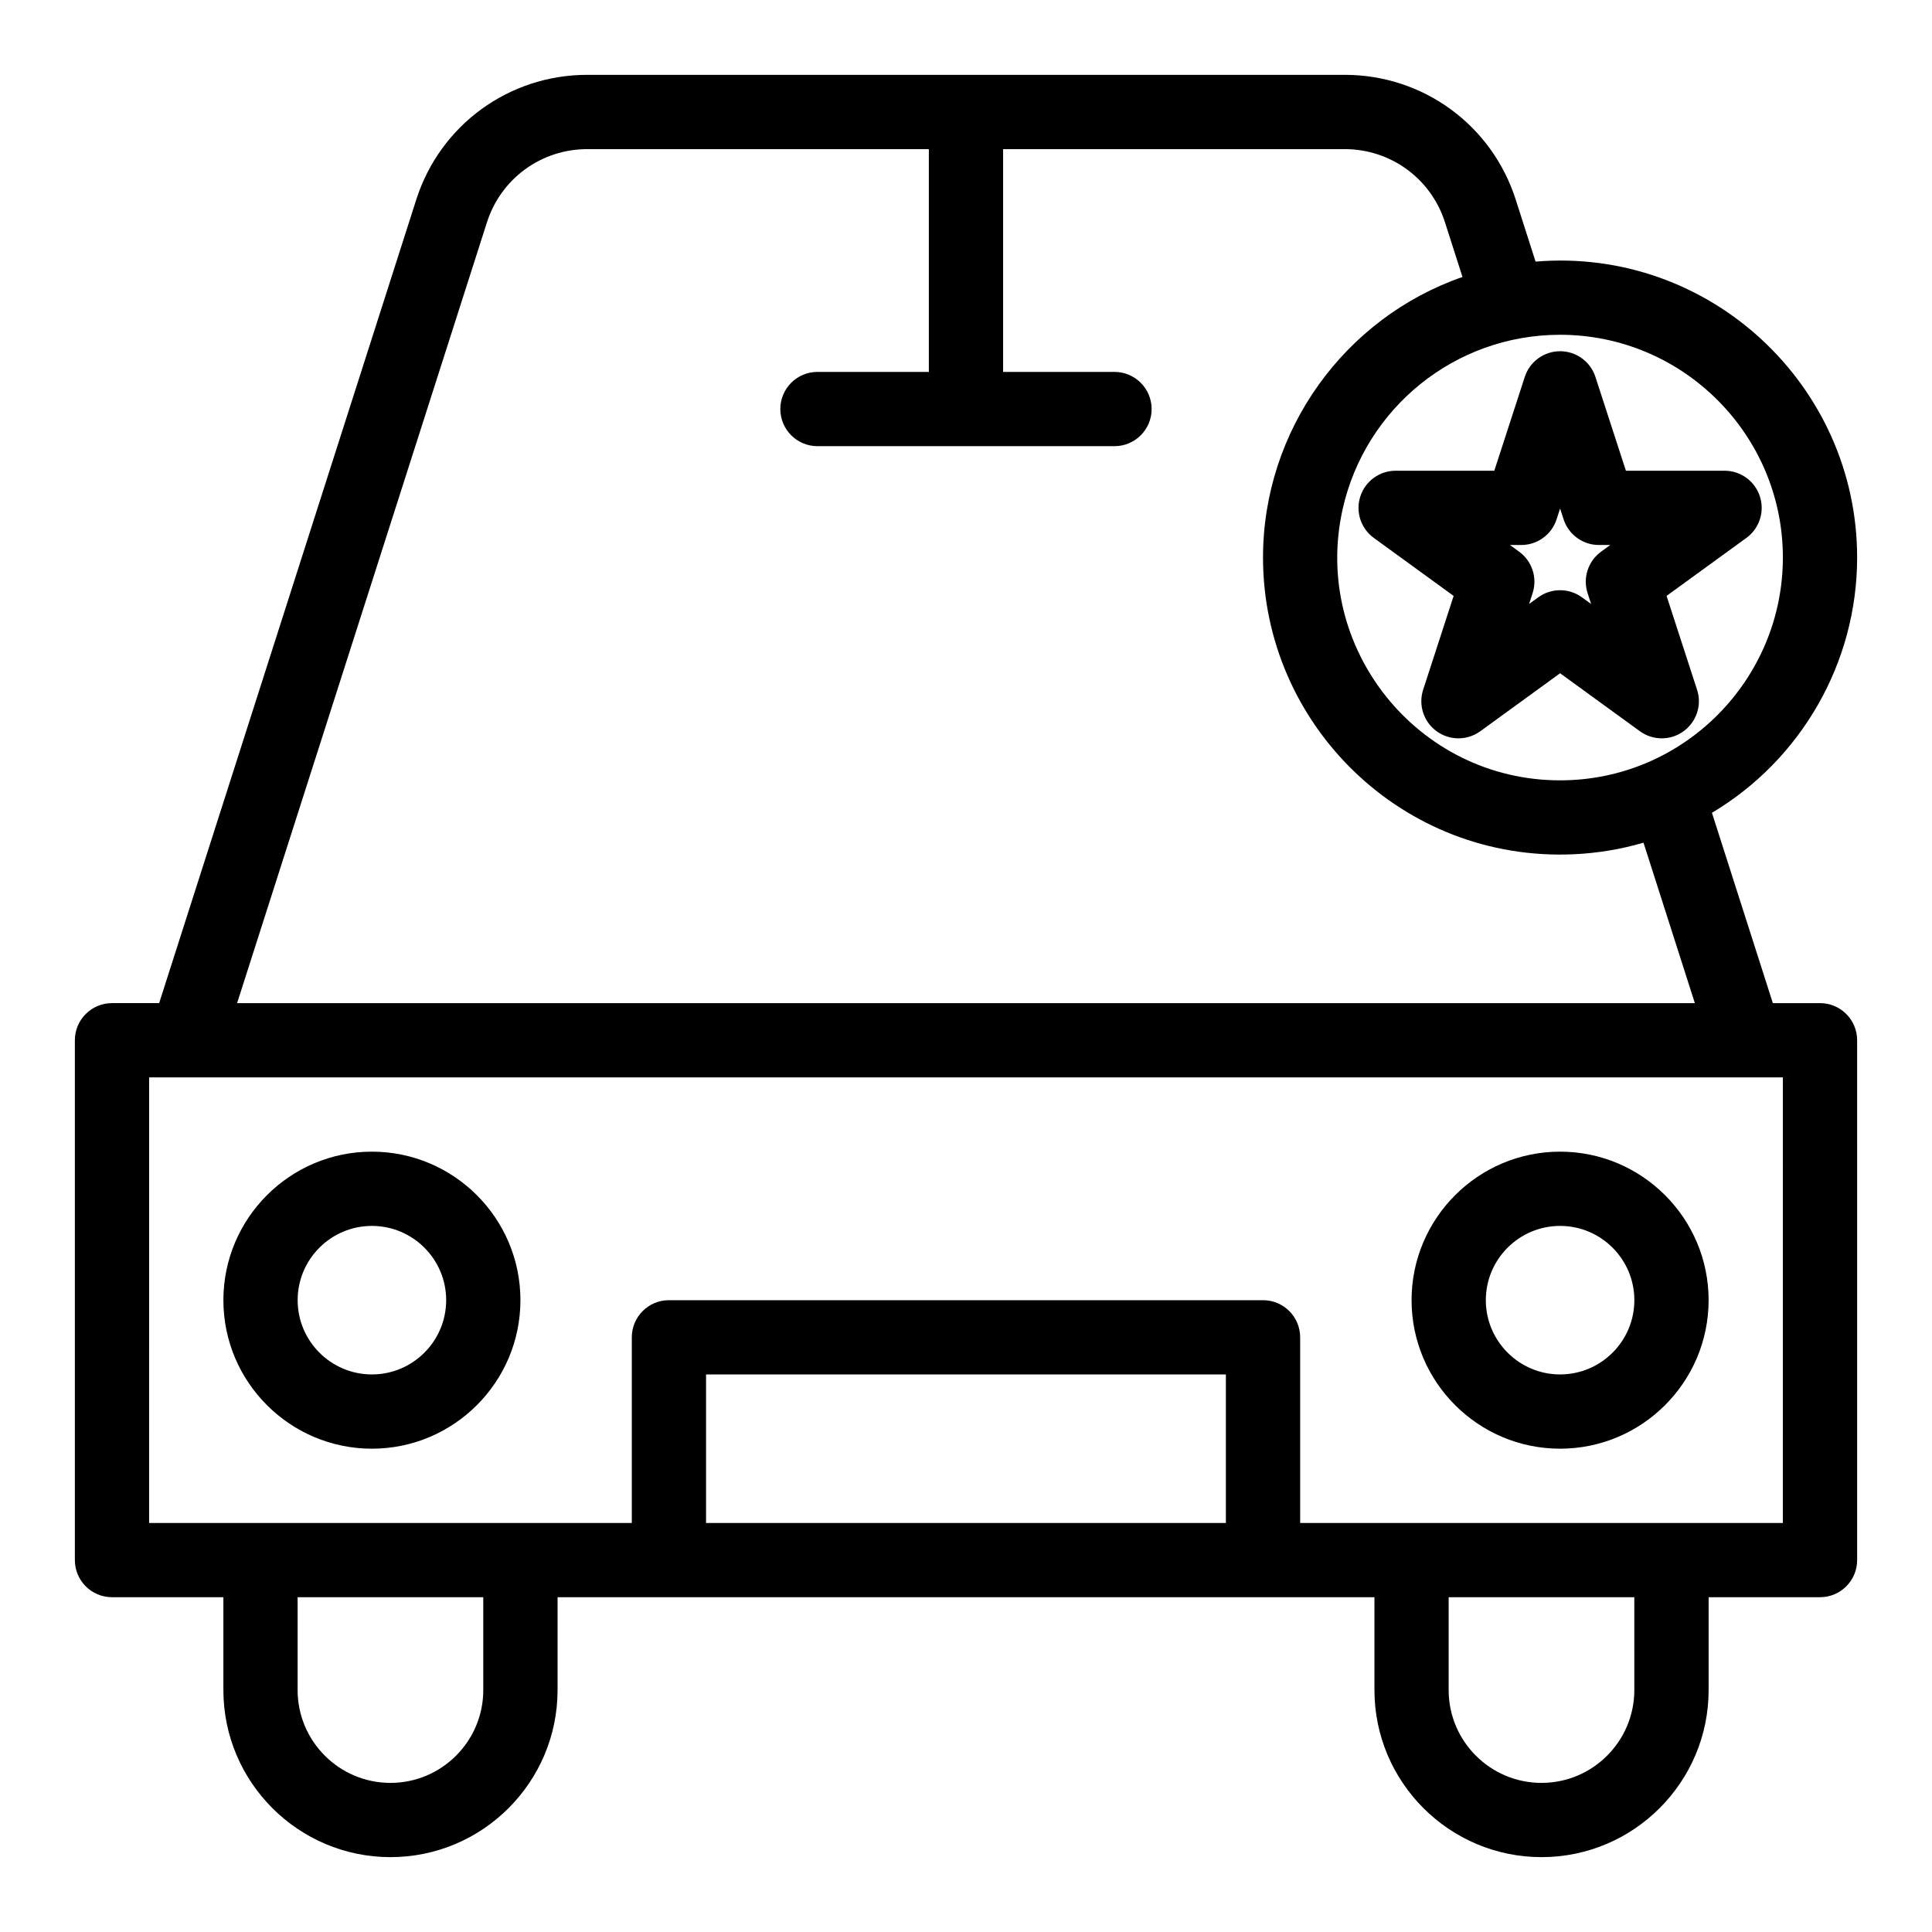
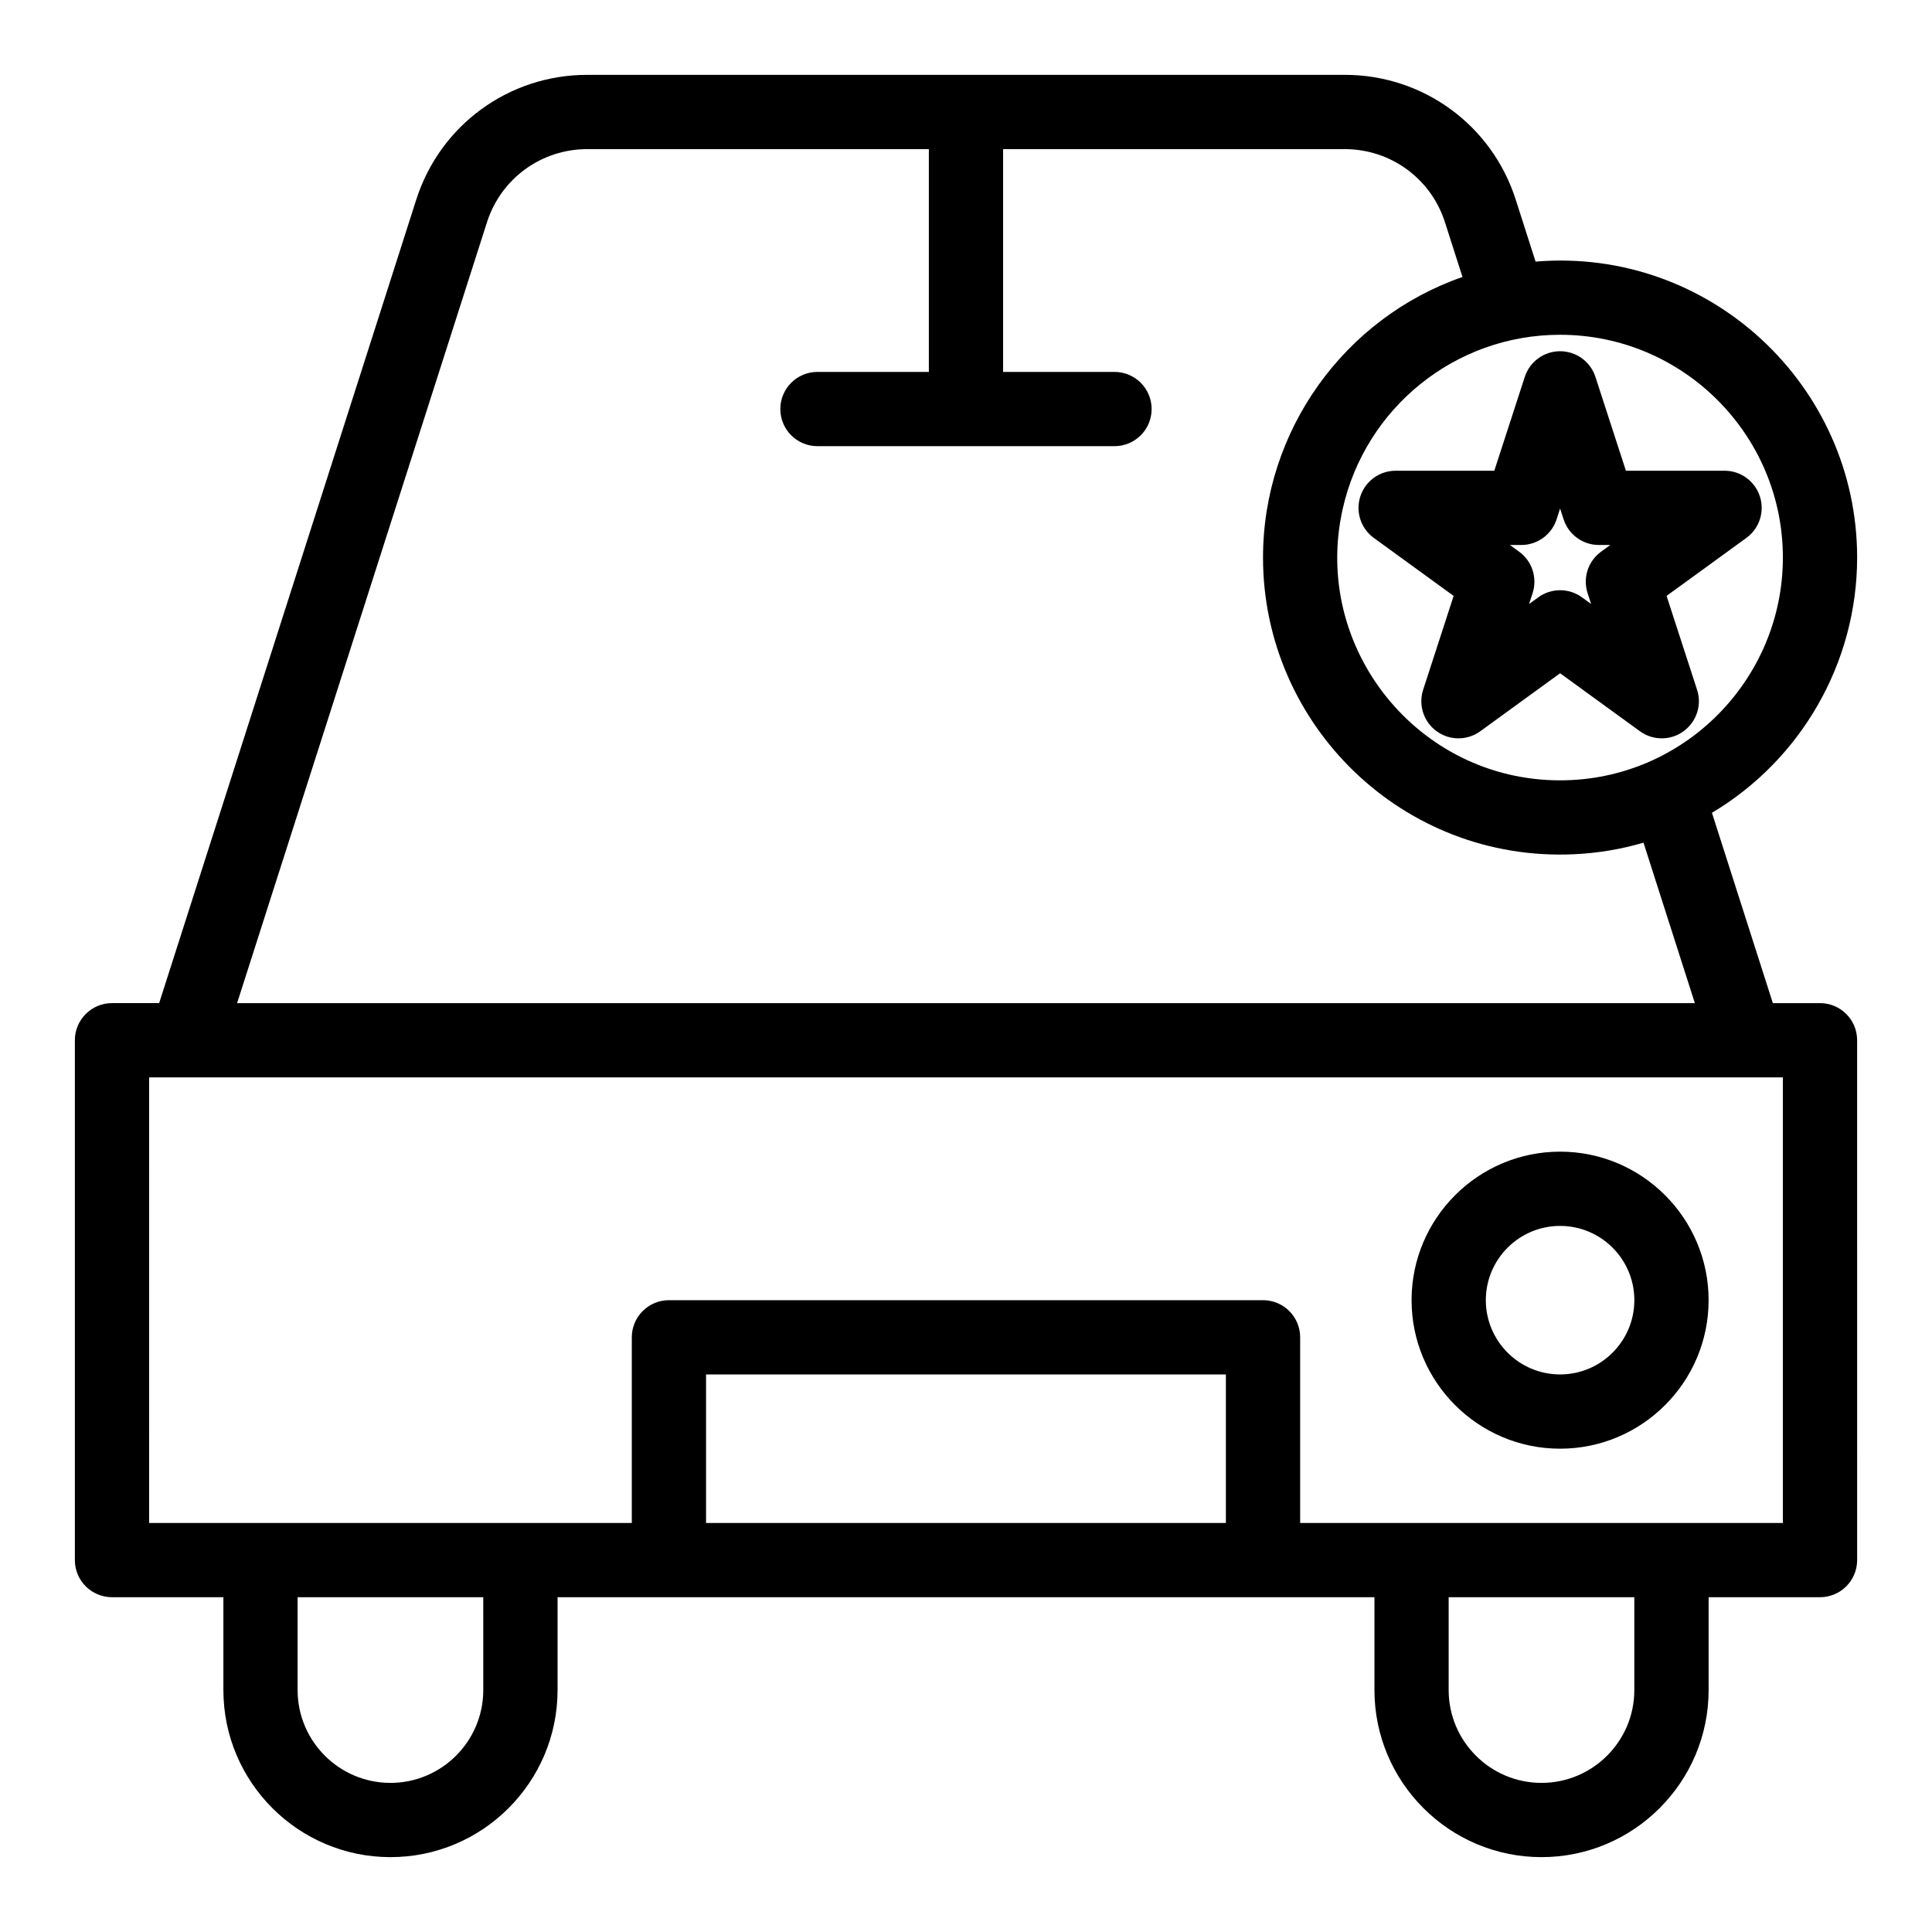
<svg xmlns="http://www.w3.org/2000/svg" fill="#000000" width="800px" height="800px" version="1.1" viewBox="144 144 512 512">
  <g>
    <path d="m626.32 409.84h-12.496l-16.141-50.438c23.625-14.082 38.477-39.762 38.477-67.645 0-45.668-39.086-82.266-85.219-78.43l-5.254-16.414c-6.332-19.785-24.543-33.078-45.312-33.078h-200.75c-20.77 0-38.98 13.293-45.312 33.074l-68.137 212.93h-12.496c-5.434 0-9.84 4.406-9.84 9.84v137.76c0 5.434 4.406 9.84 9.84 9.84h29.52v24.602c0 24.418 19.863 44.281 44.281 44.281s44.281-19.863 44.281-44.281v-24.602h216.48v24.602c0 24.418 19.863 44.281 44.281 44.281 24.418 0 44.281-19.863 44.281-44.281v-24.602h29.52c5.434 0 9.84-4.406 9.84-9.84l-0.004-137.76c0-5.434-4.406-9.84-9.84-9.84zm-9.84-118.08c0 32.301-26.254 59.039-59.039 59.039-37.754 0-65.859-35.117-57.621-71.895 5.965-26.684 29.691-46.184 57.617-46.184 32.555 0 59.043 26.484 59.043 59.039zm-343.43-88.848c3.711-11.598 14.391-19.391 26.57-19.391h90.535v59.039h-29.52c-5.434 0-9.84 4.406-9.84 9.84 0 5.434 4.406 9.84 9.84 9.84h78.719c5.434 0 9.84-4.406 9.84-9.84 0-5.434-4.406-9.84-9.84-9.84h-29.52v-59.039h90.535c12.18 0 22.855 7.793 26.566 19.395l4.637 14.488c-31.266 10.852-52.859 40.684-52.859 74.355 0 44.34 37.055 80.75 82.457 78.621 6.102-0.281 12.297-1.281 18.375-3.062l13.609 42.523h-386.32zm-0.977 388.97c0 13.566-11.035 24.602-24.602 24.602-13.566 0-24.602-11.035-24.602-24.602v-24.602h49.199zm59.039-44.281v-39.359h137.76v39.359zm246 44.281c0 13.566-11.035 24.602-24.602 24.602s-24.602-11.035-24.602-24.602v-24.602h49.199zm39.363-44.281h-127.92v-49.199c0-5.434-4.406-9.84-9.84-9.84h-157.44c-5.434 0-9.84 4.406-9.84 9.84v49.199h-127.92l0.004-118.08h432.96z" />
-     <path d="m242.56 449.2c-21.703 0-39.359 17.656-39.359 39.359s17.656 39.359 39.359 39.359 39.359-17.656 39.359-39.359-17.656-39.359-39.359-39.359zm0 59.039c-10.852 0-19.68-8.828-19.68-19.68 0-10.852 8.828-19.68 19.68-19.68 10.852 0 19.68 8.828 19.68 19.68 0 10.852-8.828 19.68-19.68 19.68z" />
    <path d="m557.44 449.2c-21.703 0-39.359 17.656-39.359 39.359s17.656 39.359 39.359 39.359 39.359-17.656 39.359-39.359c0.004-21.703-17.656-39.359-39.359-39.359zm0 59.039c-10.852 0-19.68-8.828-19.68-19.68 0-10.852 8.828-19.68 19.68-19.68s19.68 8.828 19.68 19.68c0 10.852-8.828 19.68-19.68 19.68z" />
    <path d="m513.86 268.75c-4.262 0-8.043 2.746-9.359 6.801s0.125 8.496 3.574 11.004l21.152 15.367-8.078 24.867c-1.316 4.055 0.125 8.496 3.574 11s8.117 2.504 11.566 0l21.152-15.371 21.152 15.367c1.727 1.254 3.754 1.879 5.785 1.879 6.652 0 11.43-6.504 9.359-12.879l-8.078-24.867 21.152-15.367c3.449-2.504 4.891-6.949 3.574-11.004-1.316-4.055-5.098-6.801-9.359-6.801h-26.145l-8.078-24.867c-1.316-4.055-5.098-6.801-9.359-6.801-4.262 0-8.043 2.746-9.359 6.801l-8.078 24.867zm33.293 19.68c4.262 0 8.043-2.746 9.359-6.801l0.93-2.863 0.93 2.863c1.316 4.055 5.098 6.801 9.359 6.801h3.008l-2.434 1.77c-3.449 2.504-4.891 6.945-3.574 11l0.93 2.863-2.434-1.77c-3.449-2.504-8.117-2.508-11.566 0l-2.434 1.77 0.93-2.863c1.316-4.055-0.125-8.496-3.574-11l-2.434-1.77z" />
  </g>
</svg>